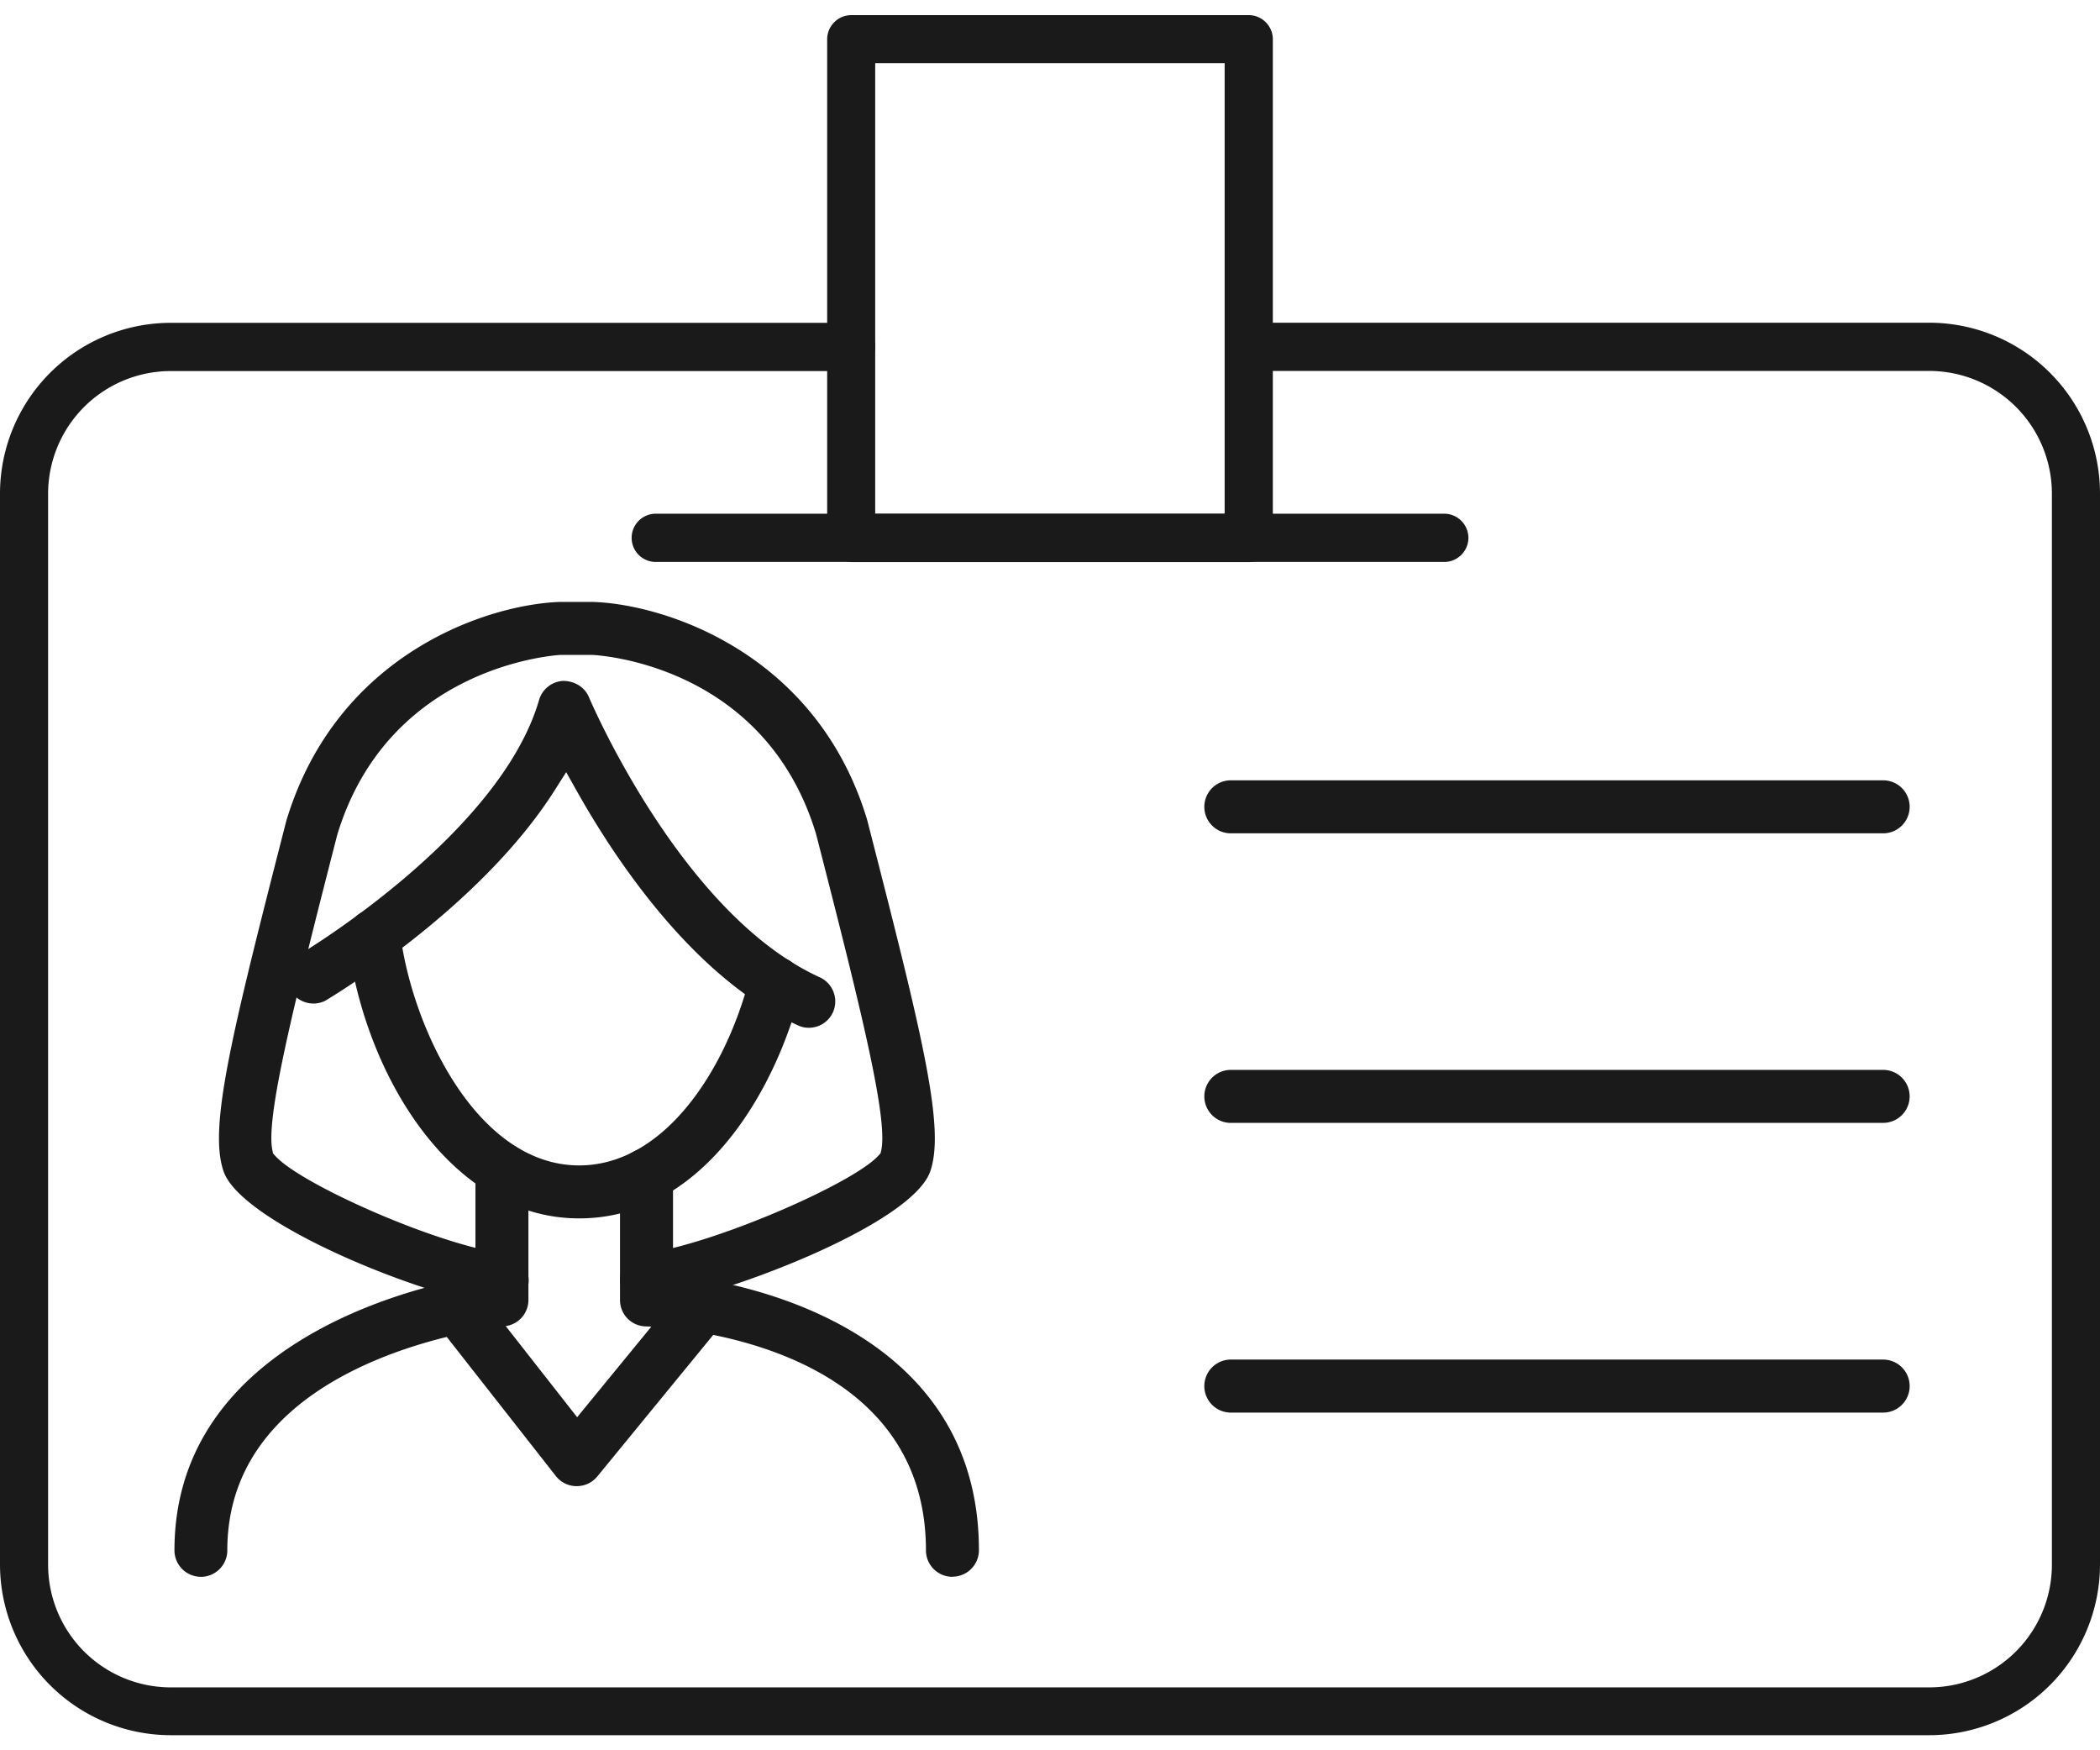
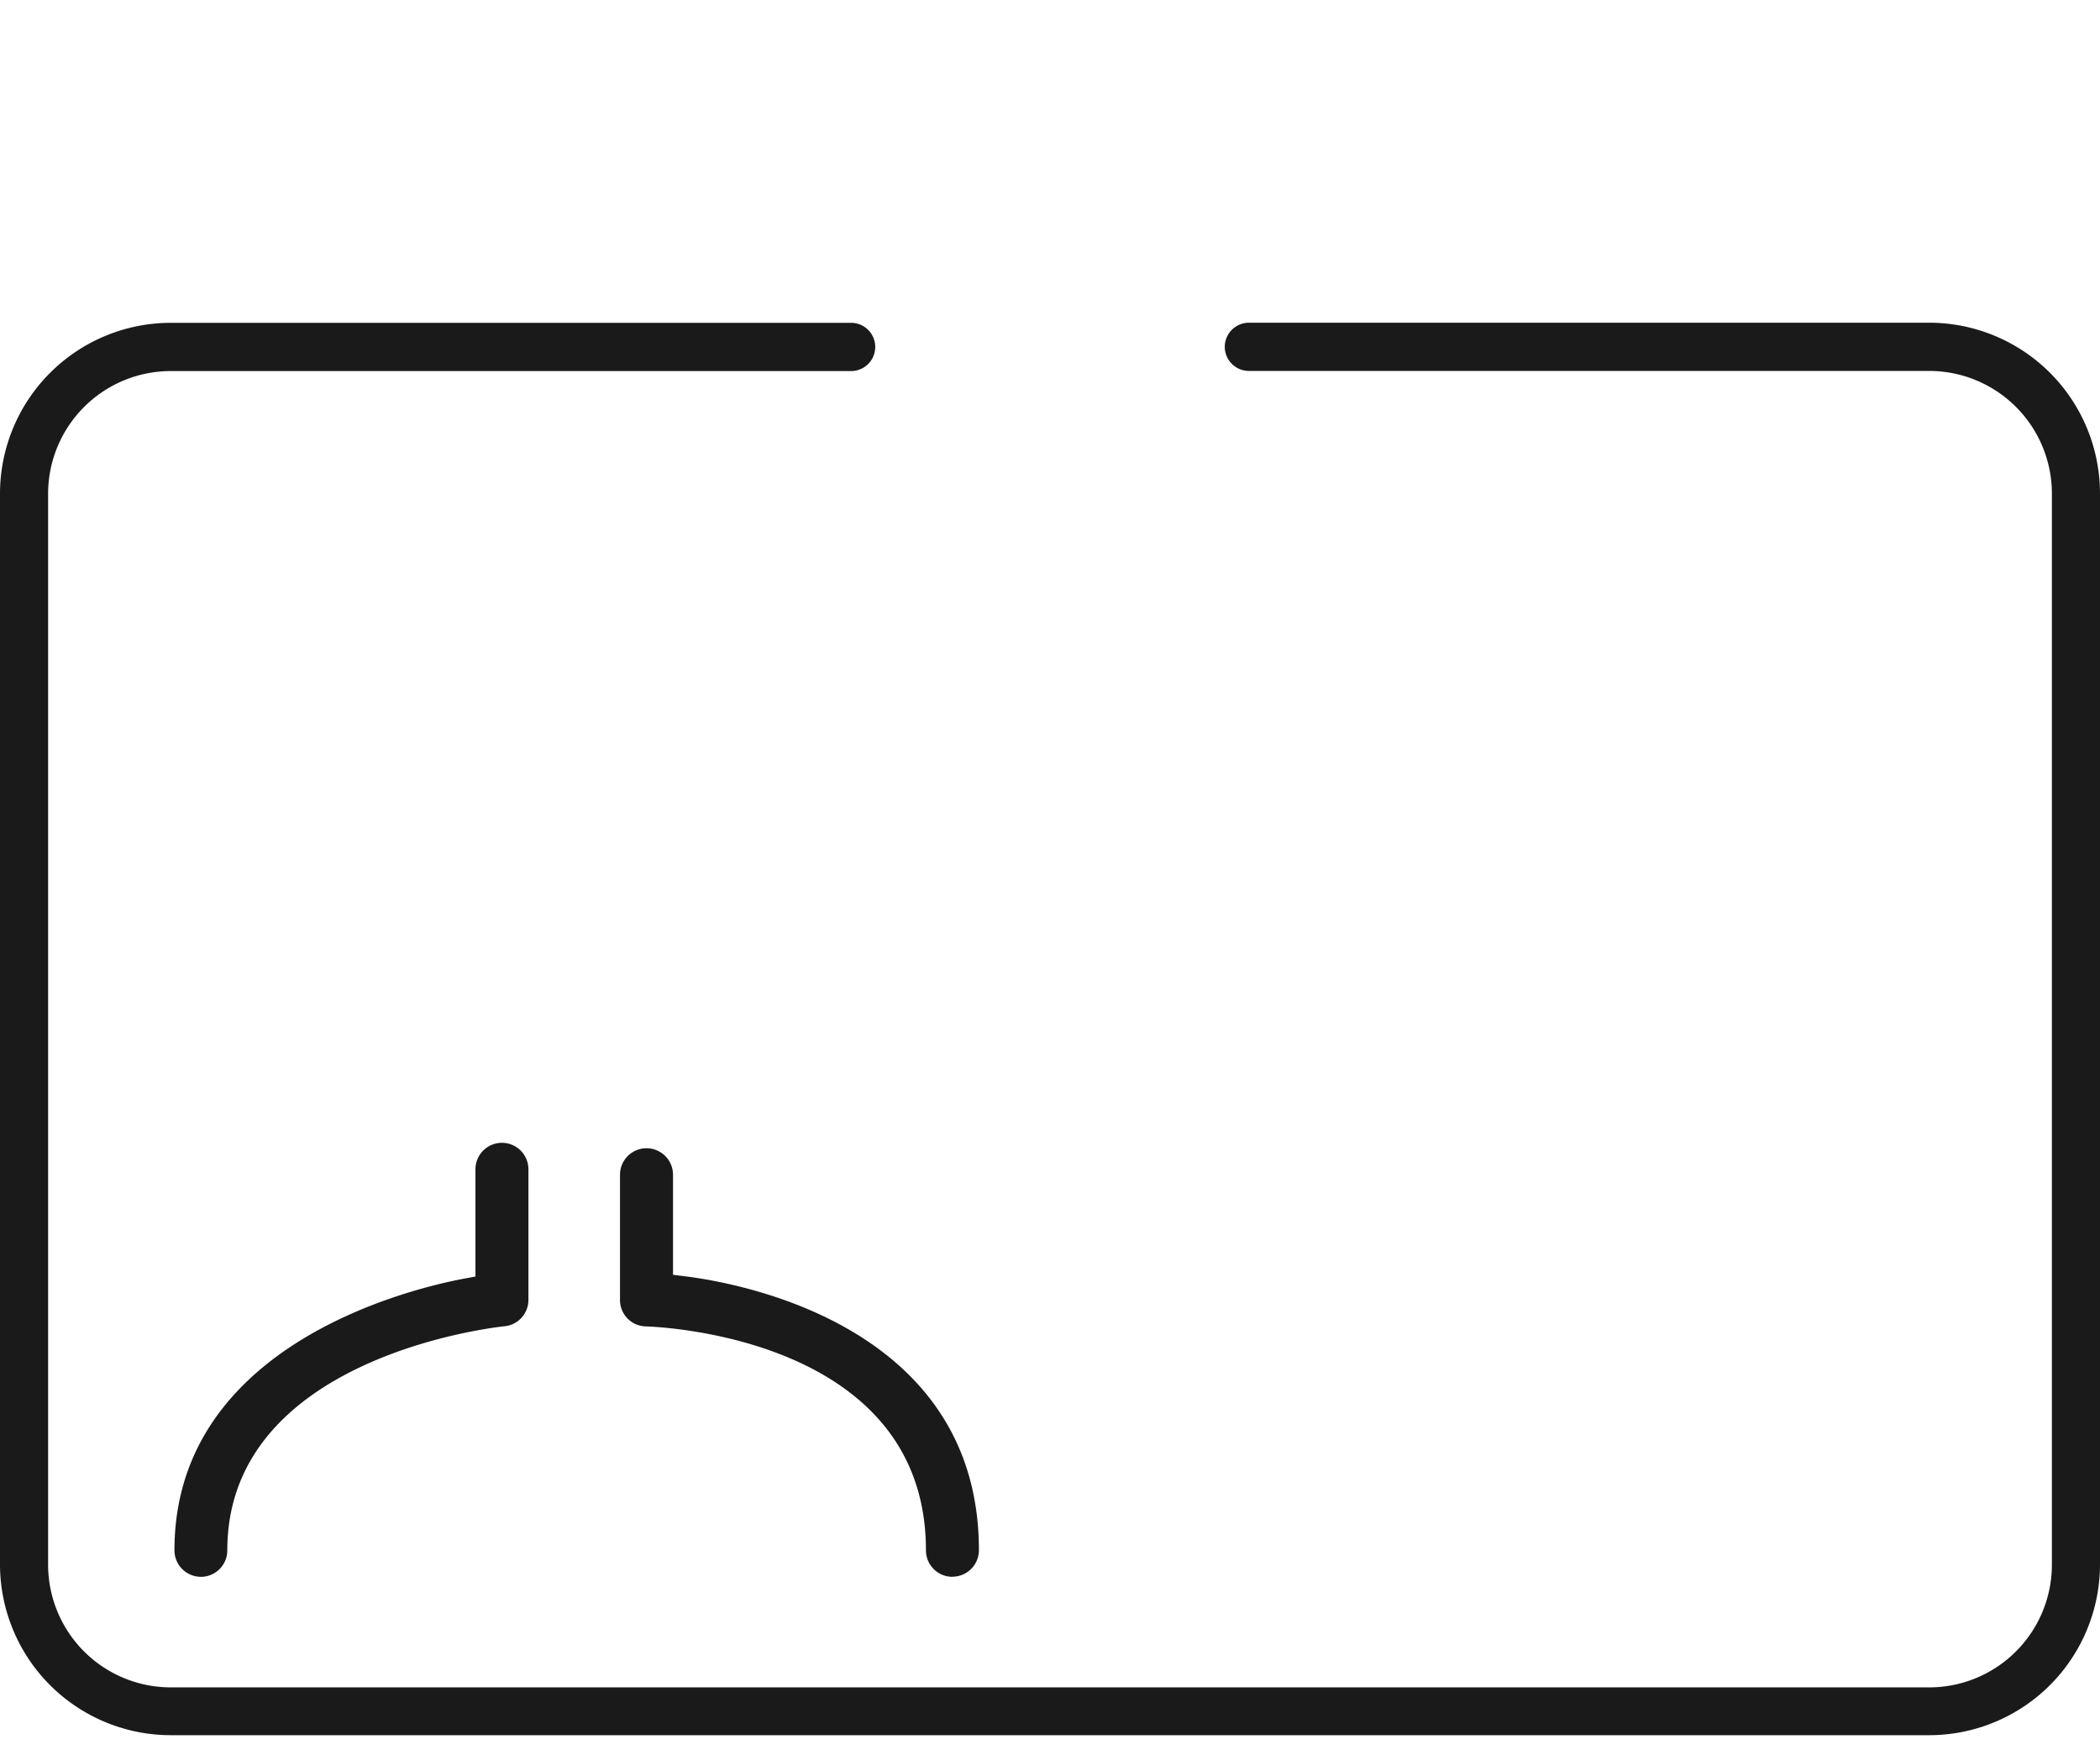
<svg xmlns="http://www.w3.org/2000/svg" width="54" height="45" viewBox="0 0 54 45" fill="none">
  <g clip-path="url(#clip0_638_514)" fill="#1A1A1A">
    <path d="M4.389 44.612A4.394 4.394 0 0 1 0 40.223V12.69A4.394 4.394 0 0 1 4.389 8.3h17.497a.62.62 0 1 1 0 1.24H4.39a3.156 3.156 0 0 0-3.153 3.153V40.23a3.156 3.156 0 0 0 3.153 3.153H49.61a3.156 3.156 0 0 0 3.153-3.153V12.69a3.156 3.156 0 0 0-3.153-3.153H32.114a.622.622 0 0 1-.62-.62c0-.34.28-.62.62-.62H49.61A4.394 4.394 0 0 1 54 12.687v27.536a4.394 4.394 0 0 1-4.389 4.389H4.39Z" />
-     <path d="M16.862 14.448a.62.62 0 1 1 0-1.24h20.277c.34 0 .62.28.62.62 0 .34-.28.62-.62.62H16.862Z" />
-     <path d="M21.89 14.447a.62.62 0 0 1-.62-.62V1.009c0-.34.279-.62.62-.62h10.22c.341 0 .62.28.62.62v12.823c0 .34-.279.62-.62.62H21.89v-.004Zm.615-1.236h8.986V1.625h-8.986V13.21ZM14.892 31.325c-3.295 0-5.527-3.698-5.955-7.178a.682.682 0 0 1 .593-.76l.078-.003c.347 0 .64.256.681.597.296 2.414 1.963 5.982 4.603 5.982 2.184 0 3.776-2.44 4.39-4.853a.684.684 0 0 1 .83-.493c.363.09.584.464.49.827-.688 2.712-2.599 5.881-5.71 5.881Z" />
-     <path d="M20.797 26.424a.636.636 0 0 1-.279-.062c-2.699-1.223-4.723-4.308-5.693-6.037l-.266-.473-.292.46c-1.962 3.101-5.865 5.391-5.904 5.418a.682.682 0 0 1-.688-1.174c.053-.03 5.178-3.082 6.187-6.56a.684.684 0 0 1 .613-.49c.305 0 .561.163.668.416.023.055 2.371 5.585 5.936 7.204a.683.683 0 0 1 .34.899.68.68 0 0 1-.619.399h-.003Z" />
-     <path d="M16.625 33.592a.682.682 0 0 1-.674-.593.682.682 0 0 1 .59-.763c1.778-.227 5.378-1.8 6.04-2.517l.062-.068.02-.087c.168-.834-.523-3.624-1.678-8.12-1.317-4.356-5.573-4.596-5.751-4.606h-.824c-.198.013-4.431.308-5.739 4.629-1.154 4.496-1.839 7.28-1.667 8.103l.016.084.059.065c.642.72 4.168 2.294 5.92 2.517.373.05.635.39.59.763a.682.682 0 0 1-.675.593c-.029 0-.058 0-.087-.006-1.934-.247-6.618-2.131-7.078-3.471-.386-1.116.181-3.429 1.615-9.018 1.298-4.291 5.161-5.553 7.023-5.621h.87c1.861.064 5.748 1.323 7.039 5.595 1.44 5.605 2.01 7.931 1.625 9.044-.487 1.401-5.447 3.247-7.205 3.47-.029.004-.058.007-.087.007h-.004Z" />
    <path d="M5.168 40.54a.681.681 0 0 1-.682-.68c0-5.353 6.228-6.76 7.474-6.991l.266-.049v-2.757a.681.681 0 1 1 1.362 0v3.357a.68.68 0 0 1-.613.678c-.291.03-7.13.805-7.13 5.761a.681.681 0 0 1-.68.682h.003ZM24.49 40.54a.681.681 0 0 1-.68-.68c0-5.499-6.91-5.748-7.205-5.758a.677.677 0 0 1-.662-.681v-3.218a.681.681 0 1 1 1.363 0v2.572l.285.036c1.265.152 7.581 1.2 7.581 7.045a.681.681 0 0 1-.681.681v.004Z" />
-     <path d="M14.818 38.209a.675.675 0 0 1-.525-.26l-3.043-3.88a.682.682 0 0 1 .539-1.102c.21 0 .405.094.535.26l2.517 3.21 2.64-3.224a.677.677 0 0 1 .96-.094.68.68 0 0 1 .097.96l-3.178 3.88a.682.682 0 0 1-.529.25H14.818ZM31.65 21.425a.681.681 0 1 1 0-1.363h16.774a.681.681 0 1 1 0 1.363H31.65ZM31.65 28.87a.681.681 0 1 1 0-1.363h16.774a.681.681 0 1 1 0 1.362H31.65ZM31.65 36.318a.681.681 0 1 1 0-1.363h16.774a.681.681 0 1 1 0 1.363H31.65Z" />
  </g>
  <defs>
    <clipPath id="clip0_638_514">
      <path fill="#fff" d="M0 .389h54v44.223H0z" />
    </clipPath>
  </defs>
</svg>